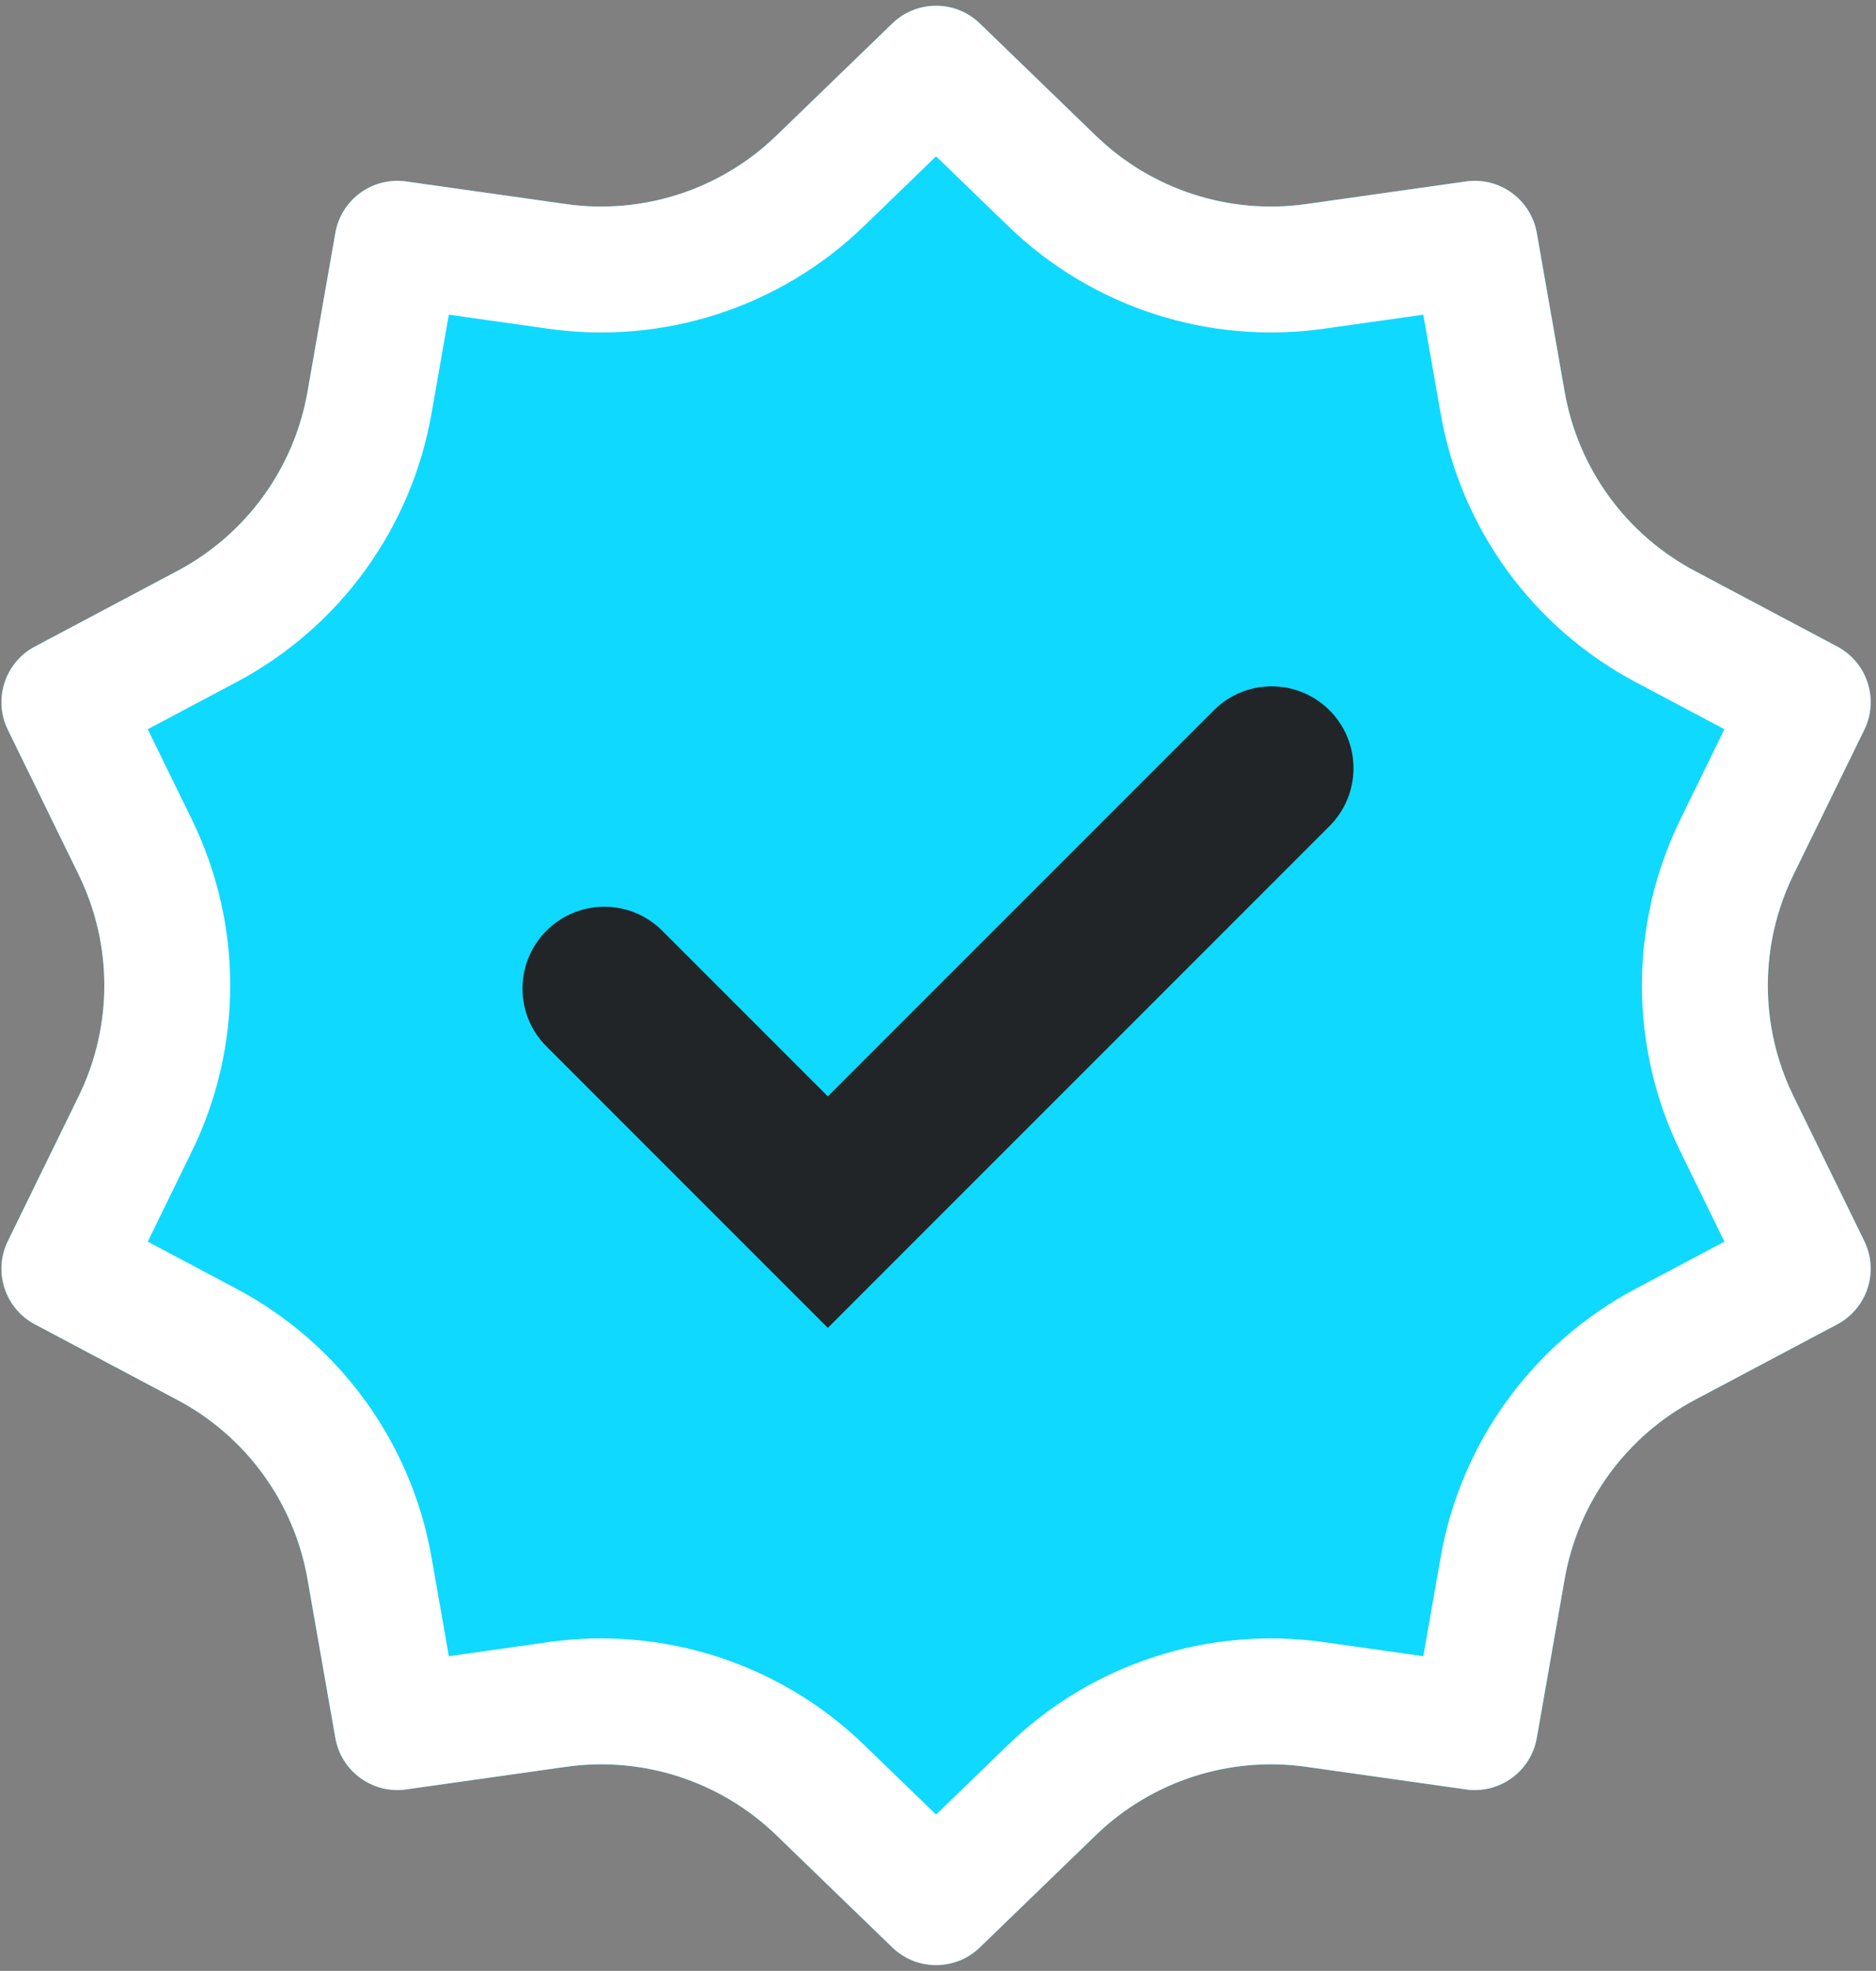
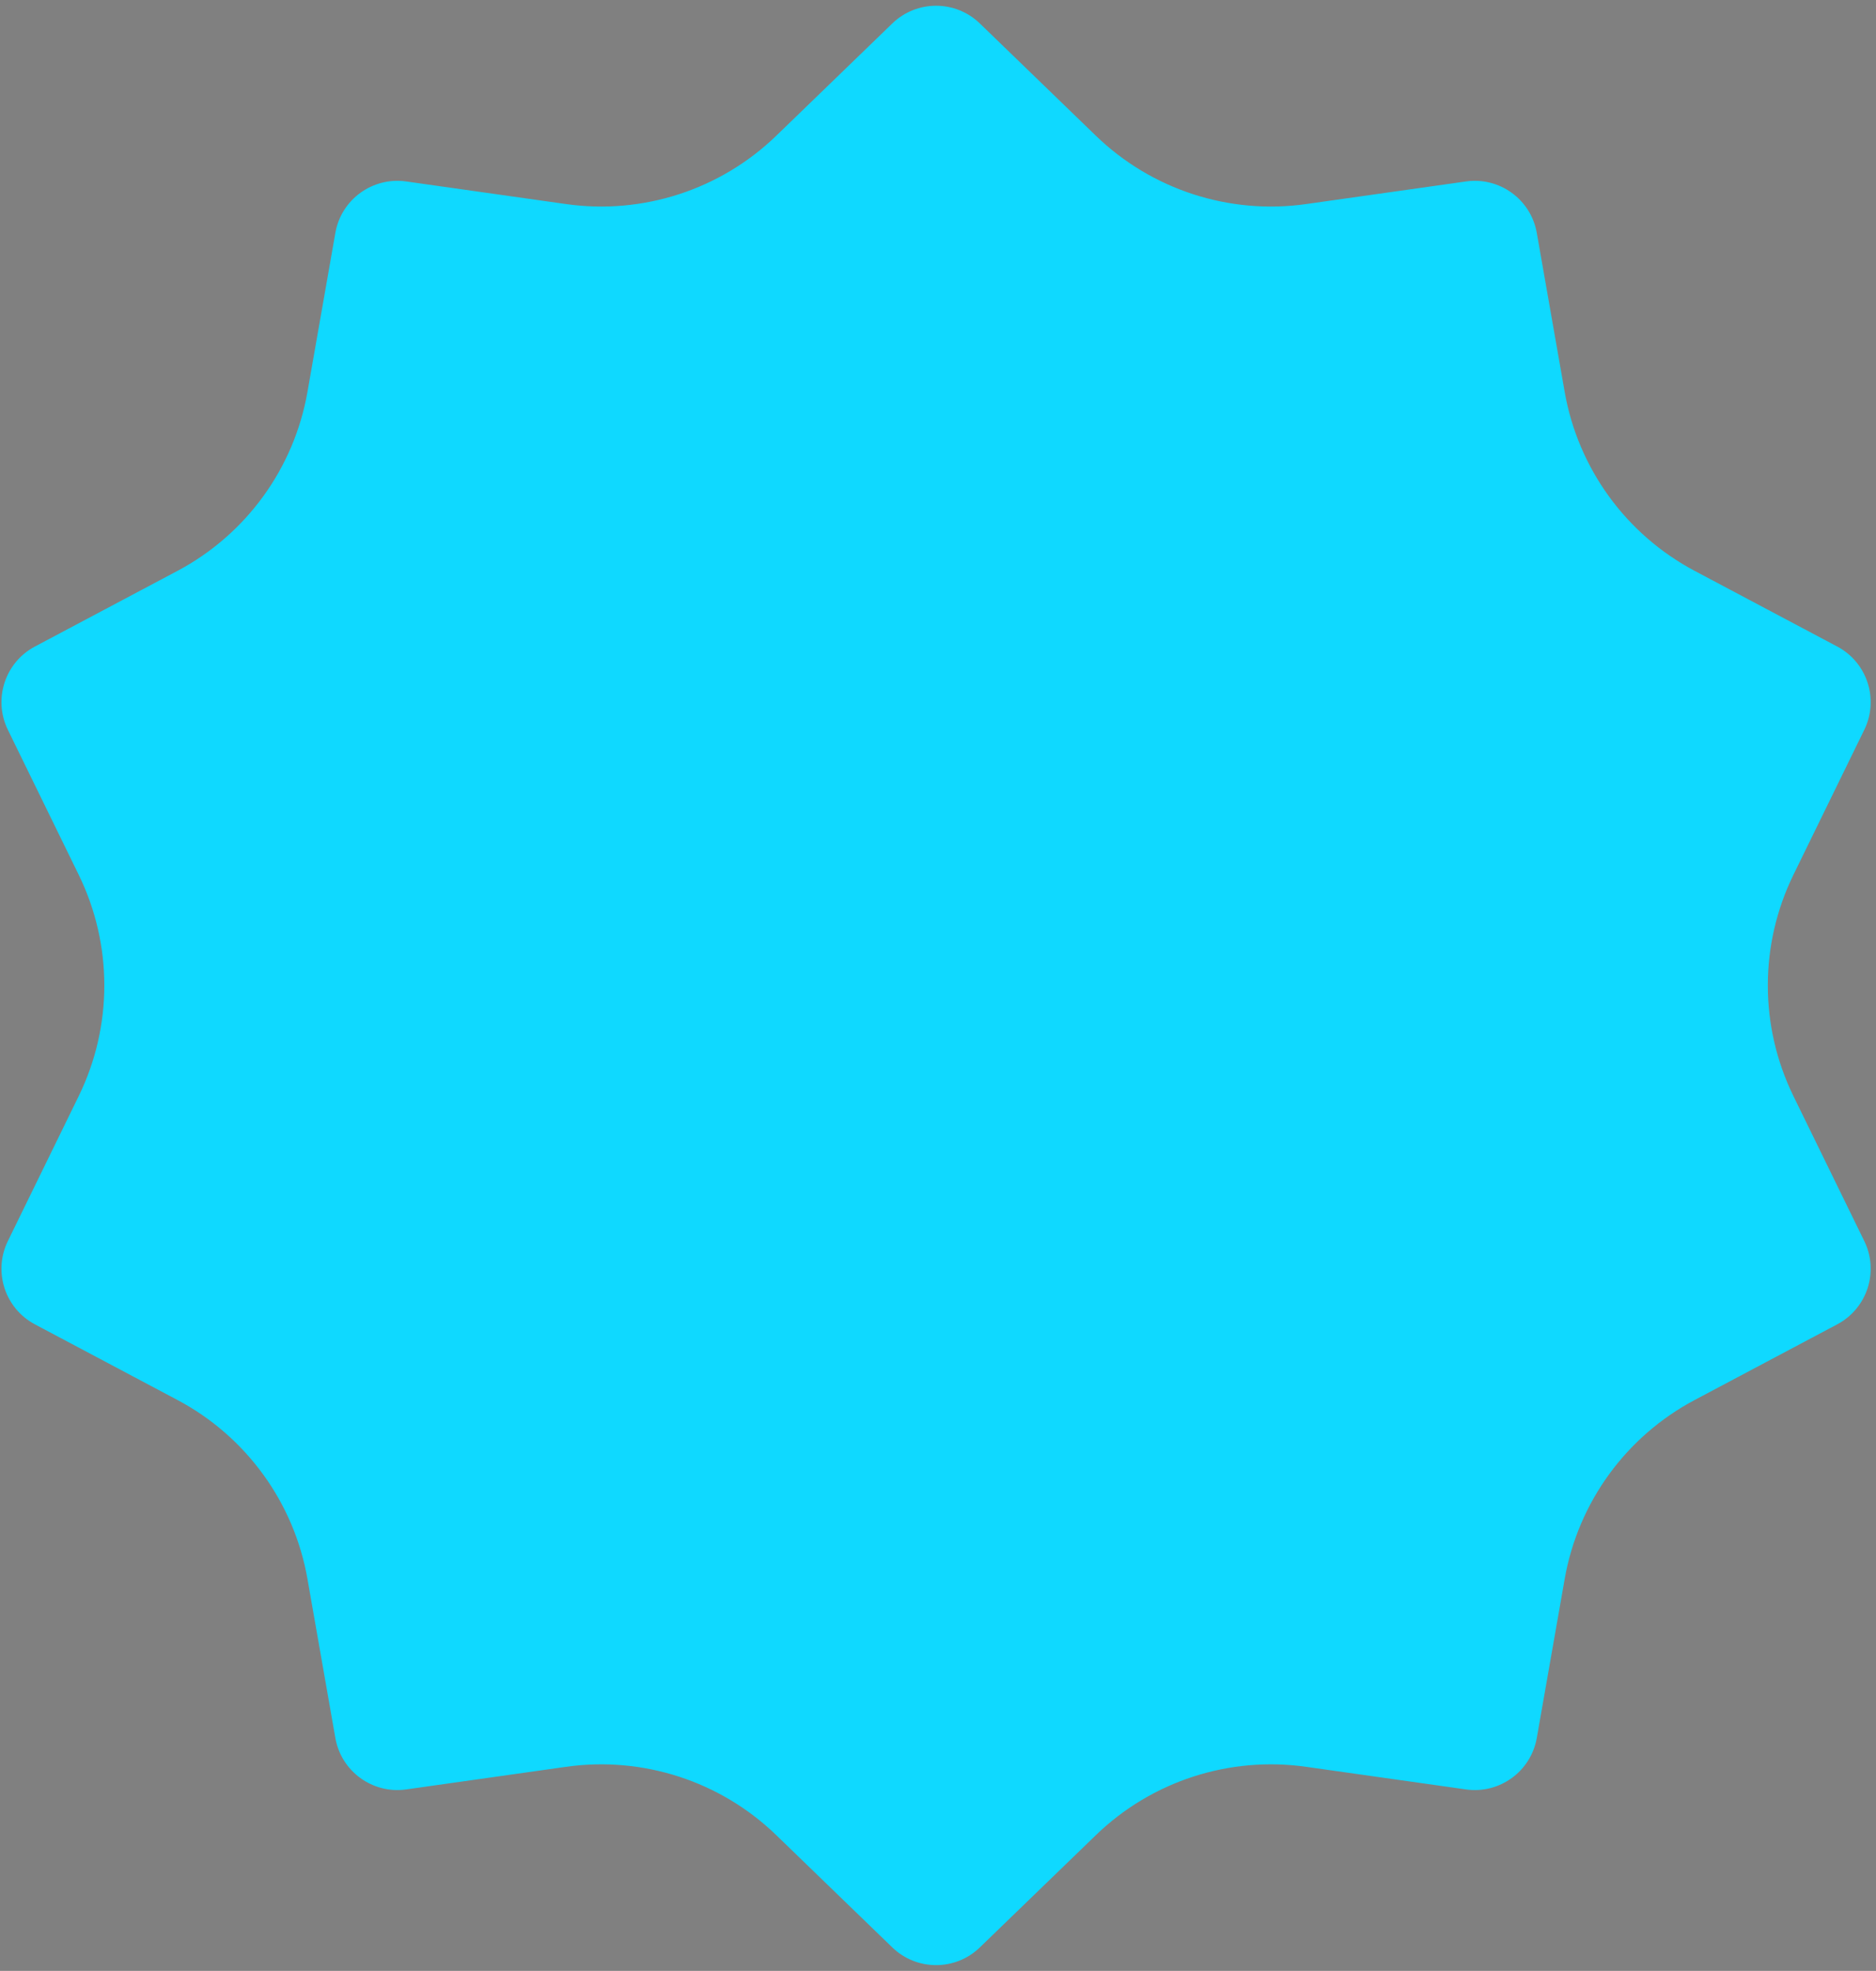
<svg xmlns="http://www.w3.org/2000/svg" width="298" height="313" viewBox="0 0 298 313" fill="none">
  <rect x="0" y="0" width="298" height="313" fill="#808080" stroke="none" />
  <path d="M141.741 3.726C145.617 -0.024 151.77 -0.024 155.647 3.726L174.071 21.55C182.938 30.128 195.268 34.135 207.485 32.407L232.867 28.817C238.207 28.061 243.185 31.678 244.117 36.99L248.546 62.239C250.678 74.392 258.298 84.88 269.197 90.663L291.841 102.678C296.606 105.206 298.507 111.057 296.139 115.903L284.881 138.933C279.462 150.018 279.462 162.982 284.881 174.067L296.139 197.097C298.507 201.943 296.606 207.794 291.841 210.322L269.197 222.337C258.298 228.12 250.678 238.608 248.546 250.761L244.117 276.01C243.185 281.322 238.207 284.939 232.867 284.183L207.485 280.593C195.268 278.865 182.938 282.872 174.071 291.45L155.647 309.274C151.77 313.024 145.617 313.024 141.741 309.274L123.316 291.45C114.449 282.872 102.119 278.865 89.903 280.593L64.52 284.183C59.18 284.939 54.202 281.322 53.27 276.01L48.841 250.761C46.71 238.608 39.089 228.12 28.191 222.337L5.546 210.322C0.781 207.794 -1.12 201.943 1.249 197.097L12.507 174.067C17.925 162.982 17.925 150.018 12.507 138.933L1.249 115.903C-1.12 111.057 0.781 105.206 5.546 102.678L28.191 90.663C39.089 84.88 46.71 74.392 48.841 62.239L53.27 36.99C54.202 31.678 59.18 28.061 64.52 28.817L89.903 32.407C102.119 34.135 114.449 30.128 123.316 21.55L141.741 3.726Z" fill="#0FD9FF" />
-   <path fill-rule="evenodd" clip-rule="evenodd" d="M148.694 24.827L137.222 35.925C123.921 48.792 105.426 54.802 87.102 52.21L71.298 49.974L68.541 65.695C65.343 83.924 53.912 99.656 37.564 108.33L23.465 115.811L30.475 130.15C38.602 146.777 38.602 166.223 30.475 182.85L23.465 197.189L37.564 204.67C53.913 213.344 65.343 229.077 68.541 247.305L71.298 263.026L87.102 260.79C105.426 258.198 123.921 264.208 137.222 277.076L148.694 288.173L160.165 277.076C173.466 264.208 191.961 258.198 210.286 260.79L226.089 263.026L228.847 247.305C232.044 229.077 243.475 213.344 259.823 204.67L273.922 197.189L266.913 182.85C258.785 166.223 258.785 146.777 266.913 130.15L273.922 115.811L259.823 108.33C243.475 99.656 232.044 83.924 228.847 65.695L226.089 49.974L210.286 52.21C191.961 54.802 173.466 48.792 160.165 35.925L148.694 24.827ZM155.647 3.726C151.77 -0.024 145.617 -0.024 141.741 3.726L123.316 21.55C114.449 30.128 102.119 34.135 89.903 32.407L64.52 28.817C59.18 28.061 54.202 31.678 53.27 36.99L48.841 62.239C46.71 74.392 39.089 84.88 28.191 90.663L5.546 102.678C0.781 105.206 -1.12 111.057 1.249 115.903L12.507 138.933C17.925 150.018 17.925 162.982 12.507 174.067L1.249 197.097C-1.12 201.943 0.781 207.794 5.546 210.322L28.191 222.337C39.089 228.12 46.71 238.608 48.841 250.761L53.27 276.01C54.202 281.322 59.18 284.939 64.52 284.183L89.903 280.593C102.119 278.865 114.449 282.872 123.316 291.45L141.741 309.274C145.617 313.024 151.77 313.024 155.647 309.274L174.071 291.45C182.938 282.872 195.268 278.865 207.485 280.593L232.867 284.183C238.207 284.939 243.185 281.322 244.117 276.01L248.546 250.761C250.678 238.608 258.298 228.12 269.197 222.337L291.841 210.322C296.606 207.794 298.507 201.943 296.139 197.097L284.881 174.067C279.462 162.982 279.462 150.018 284.881 138.933L296.139 115.903C298.507 111.057 296.606 105.206 291.841 102.678L269.197 90.663C258.298 84.88 250.678 74.392 248.546 62.239L244.117 36.99C243.185 31.678 238.207 28.061 232.867 28.817L207.485 32.407C195.268 34.135 182.938 30.128 174.071 21.55L155.647 3.726Z" fill="white" />
-   <path fill-rule="evenodd" clip-rule="evenodd" d="M211.192 112.808C216.269 117.884 216.269 126.116 211.192 131.192L131.5 210.885L86.808 166.192C81.731 161.116 81.731 152.884 86.808 147.808C91.884 142.731 100.116 142.731 105.192 147.808L131.5 174.115L192.808 112.808C197.884 107.731 206.116 107.731 211.192 112.808Z" fill="#212527" />
</svg>